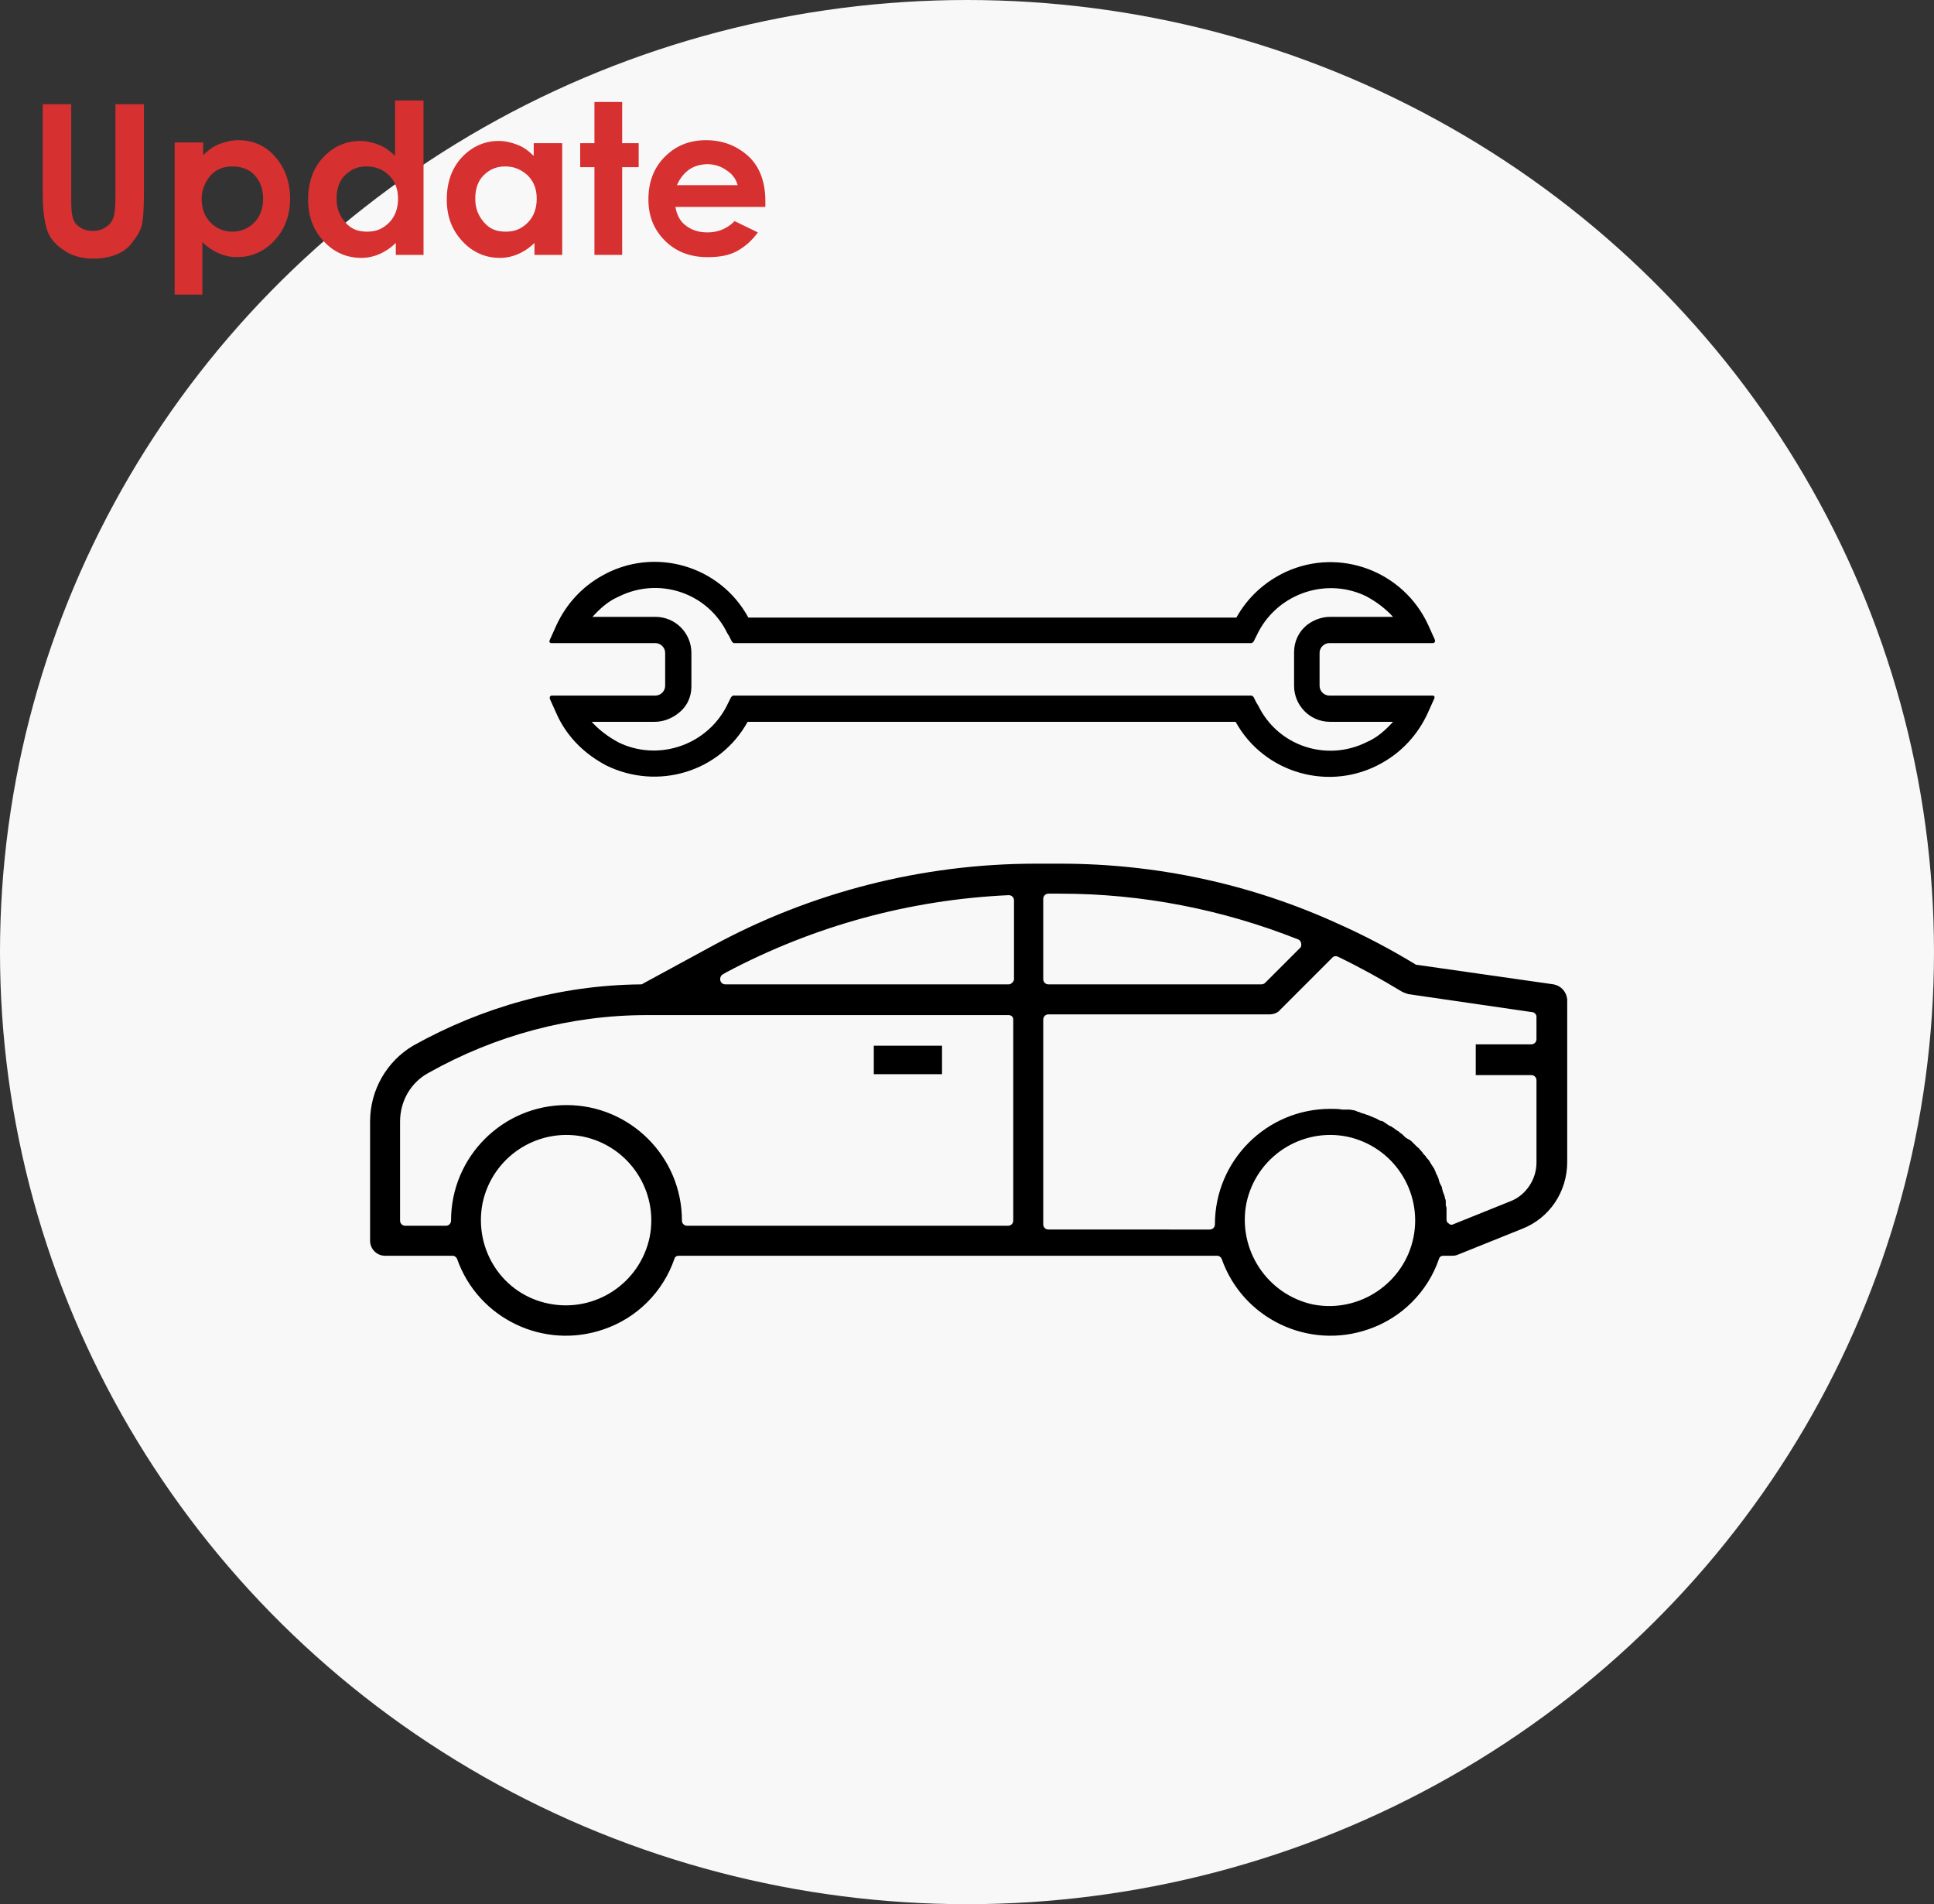
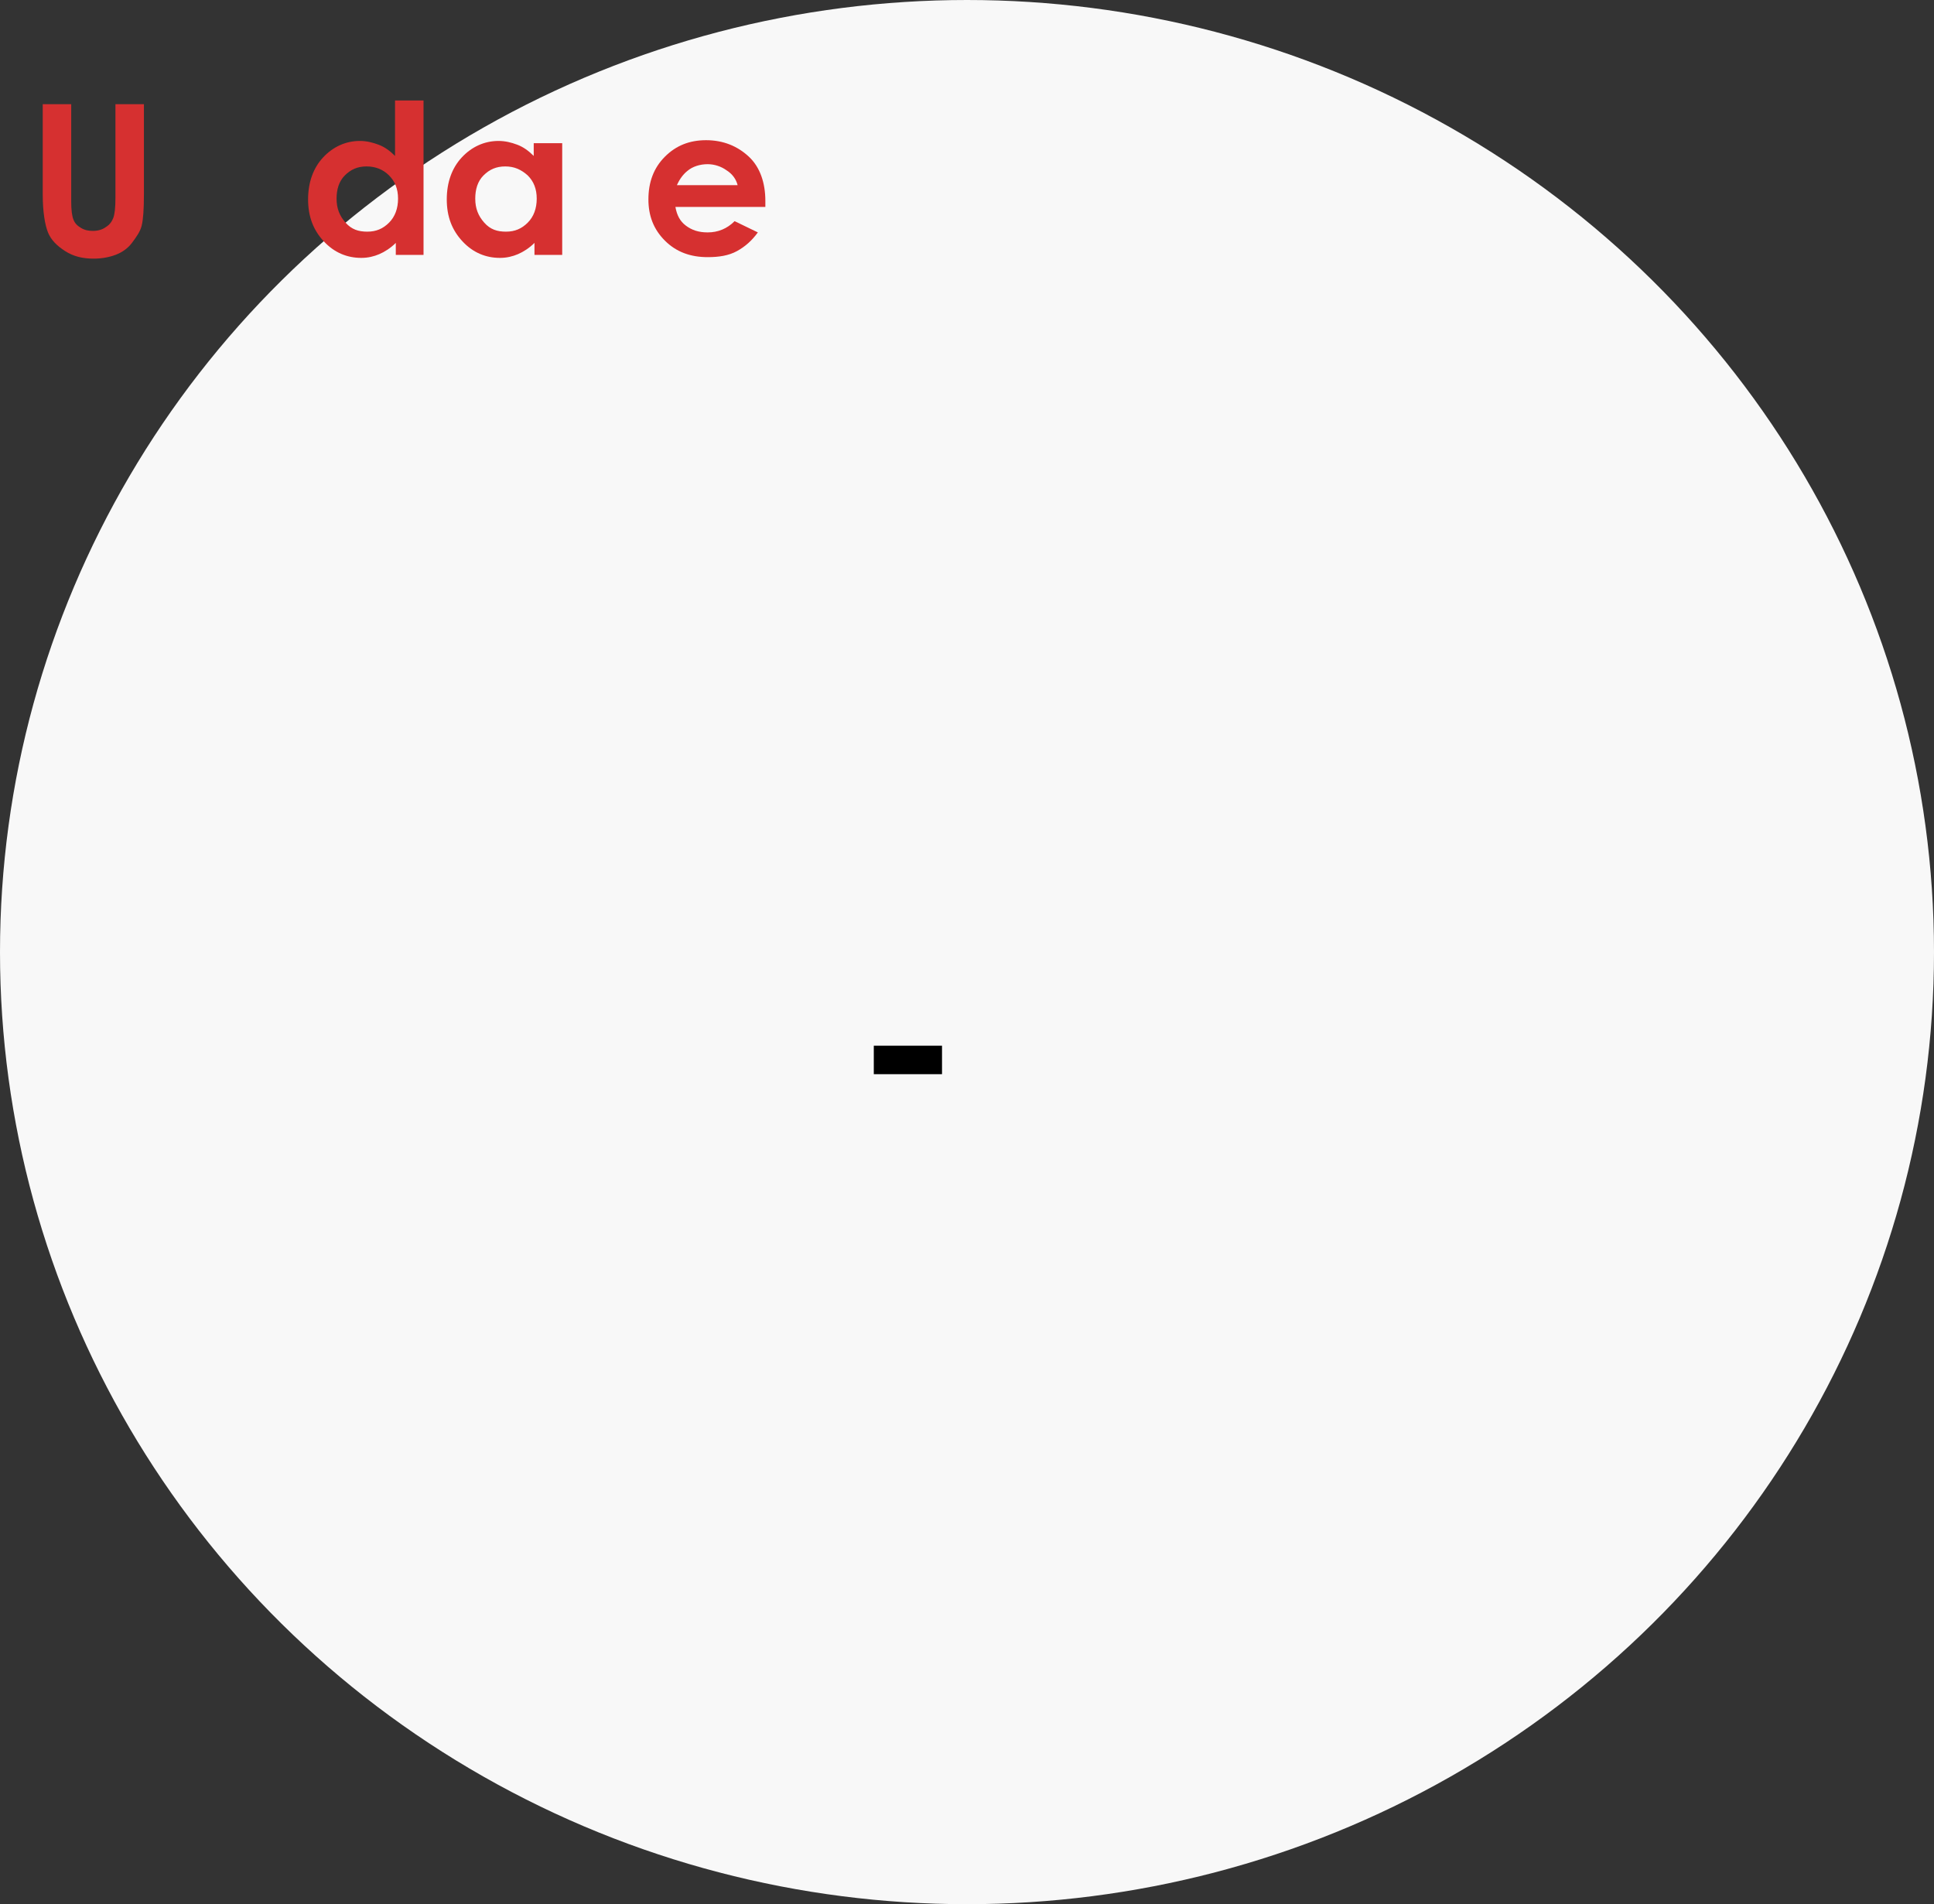
<svg xmlns="http://www.w3.org/2000/svg" version="1.1" id="レイヤー_1" x="0px" y="0px" viewBox="0 0 258 254" style="enable-background:new 0 0 258 254;" xml:space="preserve">
  <rect x="0" y="0" width="258" height="254" fill="#333333" stroke="none" />
  <style type="text/css">
	.st0{fill:#F8F8F8;}
	.st1{enable-background:new    ;}
	.st2{fill:#D63030;}
</style>
  <g id="グループ_5202" transform="translate(-1301 -5274)">
    <ellipse id="楕円形_159" class="st0" cx="1430" cy="5401" rx="129" ry="127" />
    <g class="st1">
      <path class="st2" d="M1306.7,5287.9h3.8v13c0,1.1,0.1,1.9,0.3,2.4c0.2,0.5,0.5,0.8,1,1.1c0.5,0.3,1,0.4,1.6,0.4    c0.7,0,1.3-0.2,1.7-0.5c0.5-0.3,0.8-0.7,1-1.2c0.2-0.5,0.3-1.4,0.3-2.7v-12.5h3.8v12c0,2-0.1,3.4-0.3,4.2s-0.7,1.5-1.3,2.3    s-1.4,1.3-2.2,1.6s-1.8,0.5-2.9,0.5c-1.5,0-2.7-0.3-3.8-1s-1.9-1.5-2.3-2.5s-0.7-2.7-0.7-5.1V5287.9z" />
-       <path class="st2" d="M1328.1,5293.1v1.6c0.7-0.7,1.4-1.2,2.2-1.5s1.6-0.5,2.5-0.5c1.9,0,3.6,0.7,4.9,2.2s2,3.3,2,5.6    c0,2.2-0.7,4.1-2.1,5.6s-3.1,2.2-5,2.2c-0.9,0-1.7-0.2-2.4-0.5s-1.5-0.8-2.2-1.5v7h-3.7v-20.3H1328.1z M1332,5296.2    c-1.2,0-2.2,0.4-2.9,1.2s-1.2,1.9-1.2,3.1c0,1.3,0.4,2.4,1.2,3.2s1.8,1.2,2.9,1.2c1.1,0,2.1-0.4,2.9-1.2s1.2-1.9,1.2-3.2    c0-1.3-0.4-2.3-1.1-3.1S1333.2,5296.2,1332,5296.2z" />
      <path class="st2" d="M1353.8,5287.4h3.7v20.6h-3.7v-1.6c-0.7,0.7-1.5,1.2-2.2,1.5c-0.7,0.3-1.5,0.5-2.4,0.5c-1.9,0-3.6-0.7-5-2.2    c-1.4-1.5-2.1-3.3-2.1-5.6c0-2.3,0.7-4.2,2-5.6s3-2.2,4.9-2.2c0.9,0,1.7,0.2,2.5,0.5c0.8,0.3,1.5,0.8,2.2,1.5V5287.4z     M1349.9,5296.2c-1.2,0-2.1,0.4-2.9,1.2c-0.8,0.8-1.1,1.9-1.1,3.1c0,1.3,0.4,2.3,1.2,3.2s1.7,1.2,2.9,1.2c1.2,0,2.1-0.4,2.9-1.2    c0.8-0.8,1.2-1.9,1.2-3.2c0-1.3-0.4-2.3-1.2-3.1C1352.1,5296.6,1351.1,5296.2,1349.9,5296.2z" />
      <path class="st2" d="M1372.3,5293.1h3.7v14.9h-3.7v-1.6c-0.7,0.7-1.5,1.2-2.2,1.5c-0.7,0.3-1.5,0.5-2.4,0.5c-1.9,0-3.6-0.7-5-2.2    c-1.4-1.5-2.1-3.3-2.1-5.6c0-2.3,0.7-4.2,2-5.6s3-2.2,4.9-2.2c0.9,0,1.7,0.2,2.5,0.5c0.8,0.3,1.5,0.8,2.2,1.5V5293.1z     M1368.4,5296.2c-1.2,0-2.1,0.4-2.9,1.2c-0.8,0.8-1.1,1.9-1.1,3.1c0,1.3,0.4,2.3,1.2,3.2s1.7,1.2,2.9,1.2c1.2,0,2.1-0.4,2.9-1.2    c0.8-0.8,1.2-1.9,1.2-3.2c0-1.3-0.4-2.3-1.2-3.1C1370.5,5296.6,1369.6,5296.2,1368.4,5296.2z" />
-       <path class="st2" d="M1380.3,5287.6h3.7v5.5h2.2v3.2h-2.2v11.7h-3.7v-11.7h-1.9v-3.2h1.9V5287.6z" />
      <path class="st2" d="M1403.1,5301.6h-12c0.2,1.1,0.6,1.9,1.4,2.5s1.7,0.9,2.9,0.9c1.4,0,2.6-0.5,3.6-1.5l3.1,1.5    c-0.8,1.1-1.7,1.9-2.8,2.5s-2.4,0.8-3.9,0.8c-2.3,0-4.2-0.7-5.7-2.2s-2.2-3.3-2.2-5.5c0-2.3,0.7-4.2,2.2-5.7s3.3-2.2,5.5-2.2    c2.3,0,4.2,0.8,5.7,2.2s2.2,3.5,2.2,5.9L1403.1,5301.6z M1399.4,5298.7c-0.2-0.8-0.7-1.5-1.5-2c-0.7-0.5-1.6-0.8-2.5-0.8    c-1,0-2,0.3-2.7,0.9c-0.5,0.4-1,1-1.4,1.9H1399.4z" />
    </g>
    <g id="グループ_5100" transform="translate(1349.034 5317.784)">
      <g id="surface1" transform="translate(1.336 71.422)">
        <g id="グループ_5099" transform="translate(67.197 24.28)">
          <rect id="長方形_2115" x="0" y="0" width="9.1" height="3.8" />
        </g>
-         <path id="パス_11576" d="M157.9,16.1l-18.2-2.6c-0.1,0-0.2,0-0.3-0.1c-3.3-2-6.7-3.8-10.3-5.4c-11.6-5.3-24.2-8-37-8h-3.3     c-15.1,0-30,3.8-43.2,11l-9.2,5c-0.1,0.1-0.2,0.1-0.3,0.1c-10.7,0.1-21.1,3-30.4,8.2C2.2,26.4,0,30.2,0,34.4v15.9     c0,1.1,0.9,2,2,2h9c0.3,0,0.5,0.2,0.6,0.4c2.8,8,11.6,12.2,19.6,9.4c4.4-1.5,7.9-5,9.4-9.4c0.1-0.3,0.3-0.4,0.6-0.4H113     c0.3,0,0.5,0.2,0.6,0.4c2.8,8,11.6,12.2,19.6,9.4c4.4-1.5,7.9-5,9.4-9.4c0.1-0.3,0.3-0.4,0.6-0.4h1c0.3,0,0.5,0,0.8-0.1l8.7-3.5     c3.6-1.4,6-4.9,6-8.9V18.1C159.6,17.1,158.9,16.3,157.9,16.1z M154.9,24.1h-7.4v4.1h7.4c0.4,0,0.7,0.3,0.7,0.7v11     c0,2.2-1.4,4.3-3.4,5.1l-7.7,3.1c-0.2,0.1-0.4,0.1-0.6-0.1c-0.2-0.1-0.3-0.3-0.3-0.5c0-0.1,0-0.3,0-0.4c0-0.1,0-0.2,0-0.3     s0-0.2,0-0.3l0,0c0-0.1,0-0.3,0-0.4c0-0.2,0-0.3-0.1-0.5v-0.2c0-0.1,0-0.2,0-0.3l0,0c0-0.2,0-0.3-0.1-0.4c0-0.2-0.1-0.4-0.1-0.5     l-0.1-0.2c0-0.1-0.1-0.2-0.1-0.3l0,0c0-0.1-0.1-0.3-0.1-0.4c0-0.2-0.1-0.3-0.2-0.5l-0.1-0.2c0-0.1-0.1-0.2-0.1-0.3     s-0.1-0.3-0.1-0.4c-0.1-0.1-0.1-0.3-0.2-0.4c0-0.1-0.1-0.1-0.1-0.2s-0.1-0.2-0.1-0.3c-0.1-0.1-0.1-0.3-0.2-0.4     c-0.1-0.1-0.1-0.2-0.2-0.3l0,0c-0.1-0.1-0.1-0.2-0.2-0.3c-0.1-0.2-0.2-0.4-0.4-0.6c-0.1-0.1-0.2-0.2-0.3-0.4     c-0.1-0.1-0.1-0.1-0.2-0.2l-0.1-0.1c-0.1-0.2-0.2-0.3-0.4-0.5c-0.1-0.2-0.3-0.3-0.5-0.5c-0.1-0.1-0.2-0.2-0.3-0.3     s-0.2-0.2-0.3-0.3s-0.2-0.2-0.4-0.3l-0.2-0.1c-0.1-0.1-0.2-0.1-0.3-0.2s-0.2-0.2-0.3-0.3s-0.2-0.2-0.4-0.3     c-0.1-0.1-0.1-0.1-0.2-0.2l-0.2-0.1c-0.1-0.1-0.3-0.2-0.4-0.3c-0.1-0.1-0.2-0.1-0.3-0.2s-0.3-0.1-0.4-0.2     c-0.2-0.1-0.4-0.3-0.6-0.4c-0.1-0.1-0.3-0.2-0.5-0.2l-0.2-0.1l-0.2-0.1l0,0c-0.1-0.1-0.2-0.1-0.4-0.2s-0.3-0.1-0.5-0.2l-0.2-0.1     c-0.1,0-0.2-0.1-0.3-0.1s-0.2-0.1-0.3-0.1c-0.2-0.1-0.4-0.1-0.6-0.2l-0.2-0.1c-0.1,0-0.2,0-0.3-0.1l0,0c-0.1,0-0.2-0.1-0.3-0.1     c-0.2,0-0.4-0.1-0.7-0.1h-0.3c-0.1,0-0.2,0-0.3,0s-0.2,0-0.3,0c-0.5-0.1-1.1-0.1-1.6-0.1c-8.5,0-15.4,6.9-15.4,15.4     c0,0.4-0.3,0.7-0.7,0.7H90.5c-0.4,0-0.7-0.3-0.7-0.7l0,0V20.8c0-0.4,0.3-0.7,0.7-0.7l0,0H120c0.5,0,1.1-0.2,1.4-0.6l7-7     c0.2-0.2,0.5-0.2,0.7-0.1c2.9,1.4,5.8,3,8.6,4.7c0.2,0.1,0.5,0.2,0.8,0.3l16.5,2.4c0.3,0,0.6,0.3,0.6,0.6v3     C155.6,23.8,155.3,24.1,154.9,24.1L154.9,24.1z M116.9,45.3c1.3-6.2,7.3-10.1,13.4-8.9c6.2,1.3,10.1,7.3,8.9,13.4     s-7.2,10.2-13.4,9l0,0C119.7,57.5,115.7,51.5,116.9,45.3z M124.1,11.2l-4.7,4.7c-0.1,0.1-0.3,0.2-0.5,0.2H90.5     c-0.4,0-0.7-0.3-0.7-0.7V4.7c0-0.4,0.3-0.7,0.7-0.7h1.6c10.9,0,21.6,2.1,31.7,6.1c0.3,0.1,0.5,0.5,0.4,0.9     C124.2,11.1,124.1,11.2,124.1,11.2L124.1,11.2z M15,45.3c1.3-6.2,7.3-10.1,13.4-8.9c6.2,1.3,10.1,7.3,8.9,13.4     C36,56,30,59.9,23.9,58.7l0,0C17.7,57.5,13.8,51.5,15,45.3z M85.8,20.8v26.8c0,0.4-0.3,0.7-0.7,0.7l0,0H42.3     c-0.4,0-0.7-0.3-0.7-0.7c0-8.5-6.9-15.4-15.4-15.4s-15.4,6.9-15.4,15.4c0,0.4-0.3,0.7-0.7,0.7H4.7C4.3,48.3,4,48,4,47.6V34.4     c0-2.7,1.4-5.2,3.8-6.5c8.9-5,18.9-7.7,29.1-7.7h48.3C85.5,20.2,85.8,20.4,85.8,20.8L85.8,20.8z M85.2,16.1H47.4     c-0.4,0-0.7-0.3-0.7-0.7c0-0.2,0.1-0.5,0.3-0.6l0.5-0.3C59.2,8.3,72,4.8,85.2,4.2l0,0c0.4,0,0.7,0.3,0.7,0.7l0,0v10.6     C85.8,15.8,85.5,16.1,85.2,16.1L85.2,16.1z" />
      </g>
-       <path id="パス_11577" d="M143.1,49h-13.8c-0.7,0-1.3-0.6-1.3-1.3v-4.4c0-0.7,0.6-1.3,1.3-1.3h13.8c0.2,0,0.3-0.1,0.3-0.3v-0.1    l-0.9-2c-3.3-7.2-11.8-10.4-19-7.1c-2.8,1.3-5.1,3.4-6.6,6.1H51.8c-3.8-7-12.6-9.5-19.5-5.6c-2.7,1.5-4.8,3.8-6.1,6.6l-0.9,2    c-0.1,0.2,0,0.4,0.2,0.4h0.1h13.8c0.7,0,1.3,0.6,1.3,1.3v4.4c0,0.7-0.6,1.3-1.3,1.3l0,0H25.6c-0.2,0-0.3,0.1-0.3,0.3v0.1l0.9,2    c0.7,1.6,1.7,3,2.9,4.2c1.1,1.1,2.4,2,3.7,2.7c6.9,3.4,15.2,0.9,18.9-5.8h25.8h39.3c3.8,6.9,12.6,9.4,19.5,5.5    c2.7-1.5,4.8-3.8,6.1-6.6l0.9-2C143.4,49.2,143.3,49,143.1,49C143.2,49,143.1,49,143.1,49L143.1,49z M44.2,47.8v-4.5    c0-2.6-2.1-4.8-4.8-4.8H31c1-1.1,2.1-2.1,3.5-2.7c5.4-2.7,11.9-0.5,14.5,4.9c0.1,0.1,0.1,0.2,0.2,0.3l0.4,0.8    c0.1,0.1,0.2,0.2,0.3,0.2l0,0h27.8h41.2c0.1,0,0.2-0.1,0.3-0.2l0.4-0.8c2.5-5.4,8.9-7.8,14.3-5.4c0.1,0.1,0.3,0.1,0.4,0.2    c1.3,0.7,2.5,1.6,3.5,2.7h-8.4c-1.1,0-2.2,0.4-3.1,1.1c-1.1,0.9-1.7,2.2-1.7,3.6v4.5c0,2.6,2.1,4.8,4.8,4.8h8.4    c-1,1.1-2.1,2.1-3.5,2.7c-5.4,2.7-11.9,0.5-14.5-4.9c-0.1-0.1-0.1-0.2-0.2-0.3l-0.4-0.8c-0.1-0.1-0.2-0.2-0.3-0.2H91.1H49.8    c-0.1,0-0.2,0.1-0.3,0.2L49.1,50c-2.5,5.4-8.9,7.8-14.3,5.4c-0.1-0.1-0.3-0.1-0.4-0.2c-1.3-0.7-2.5-1.6-3.5-2.7h8.4    c1.1,0,2.2-0.4,3.1-1.1C43.6,50.5,44.2,49.2,44.2,47.8z" />
    </g>
  </g>
</svg>